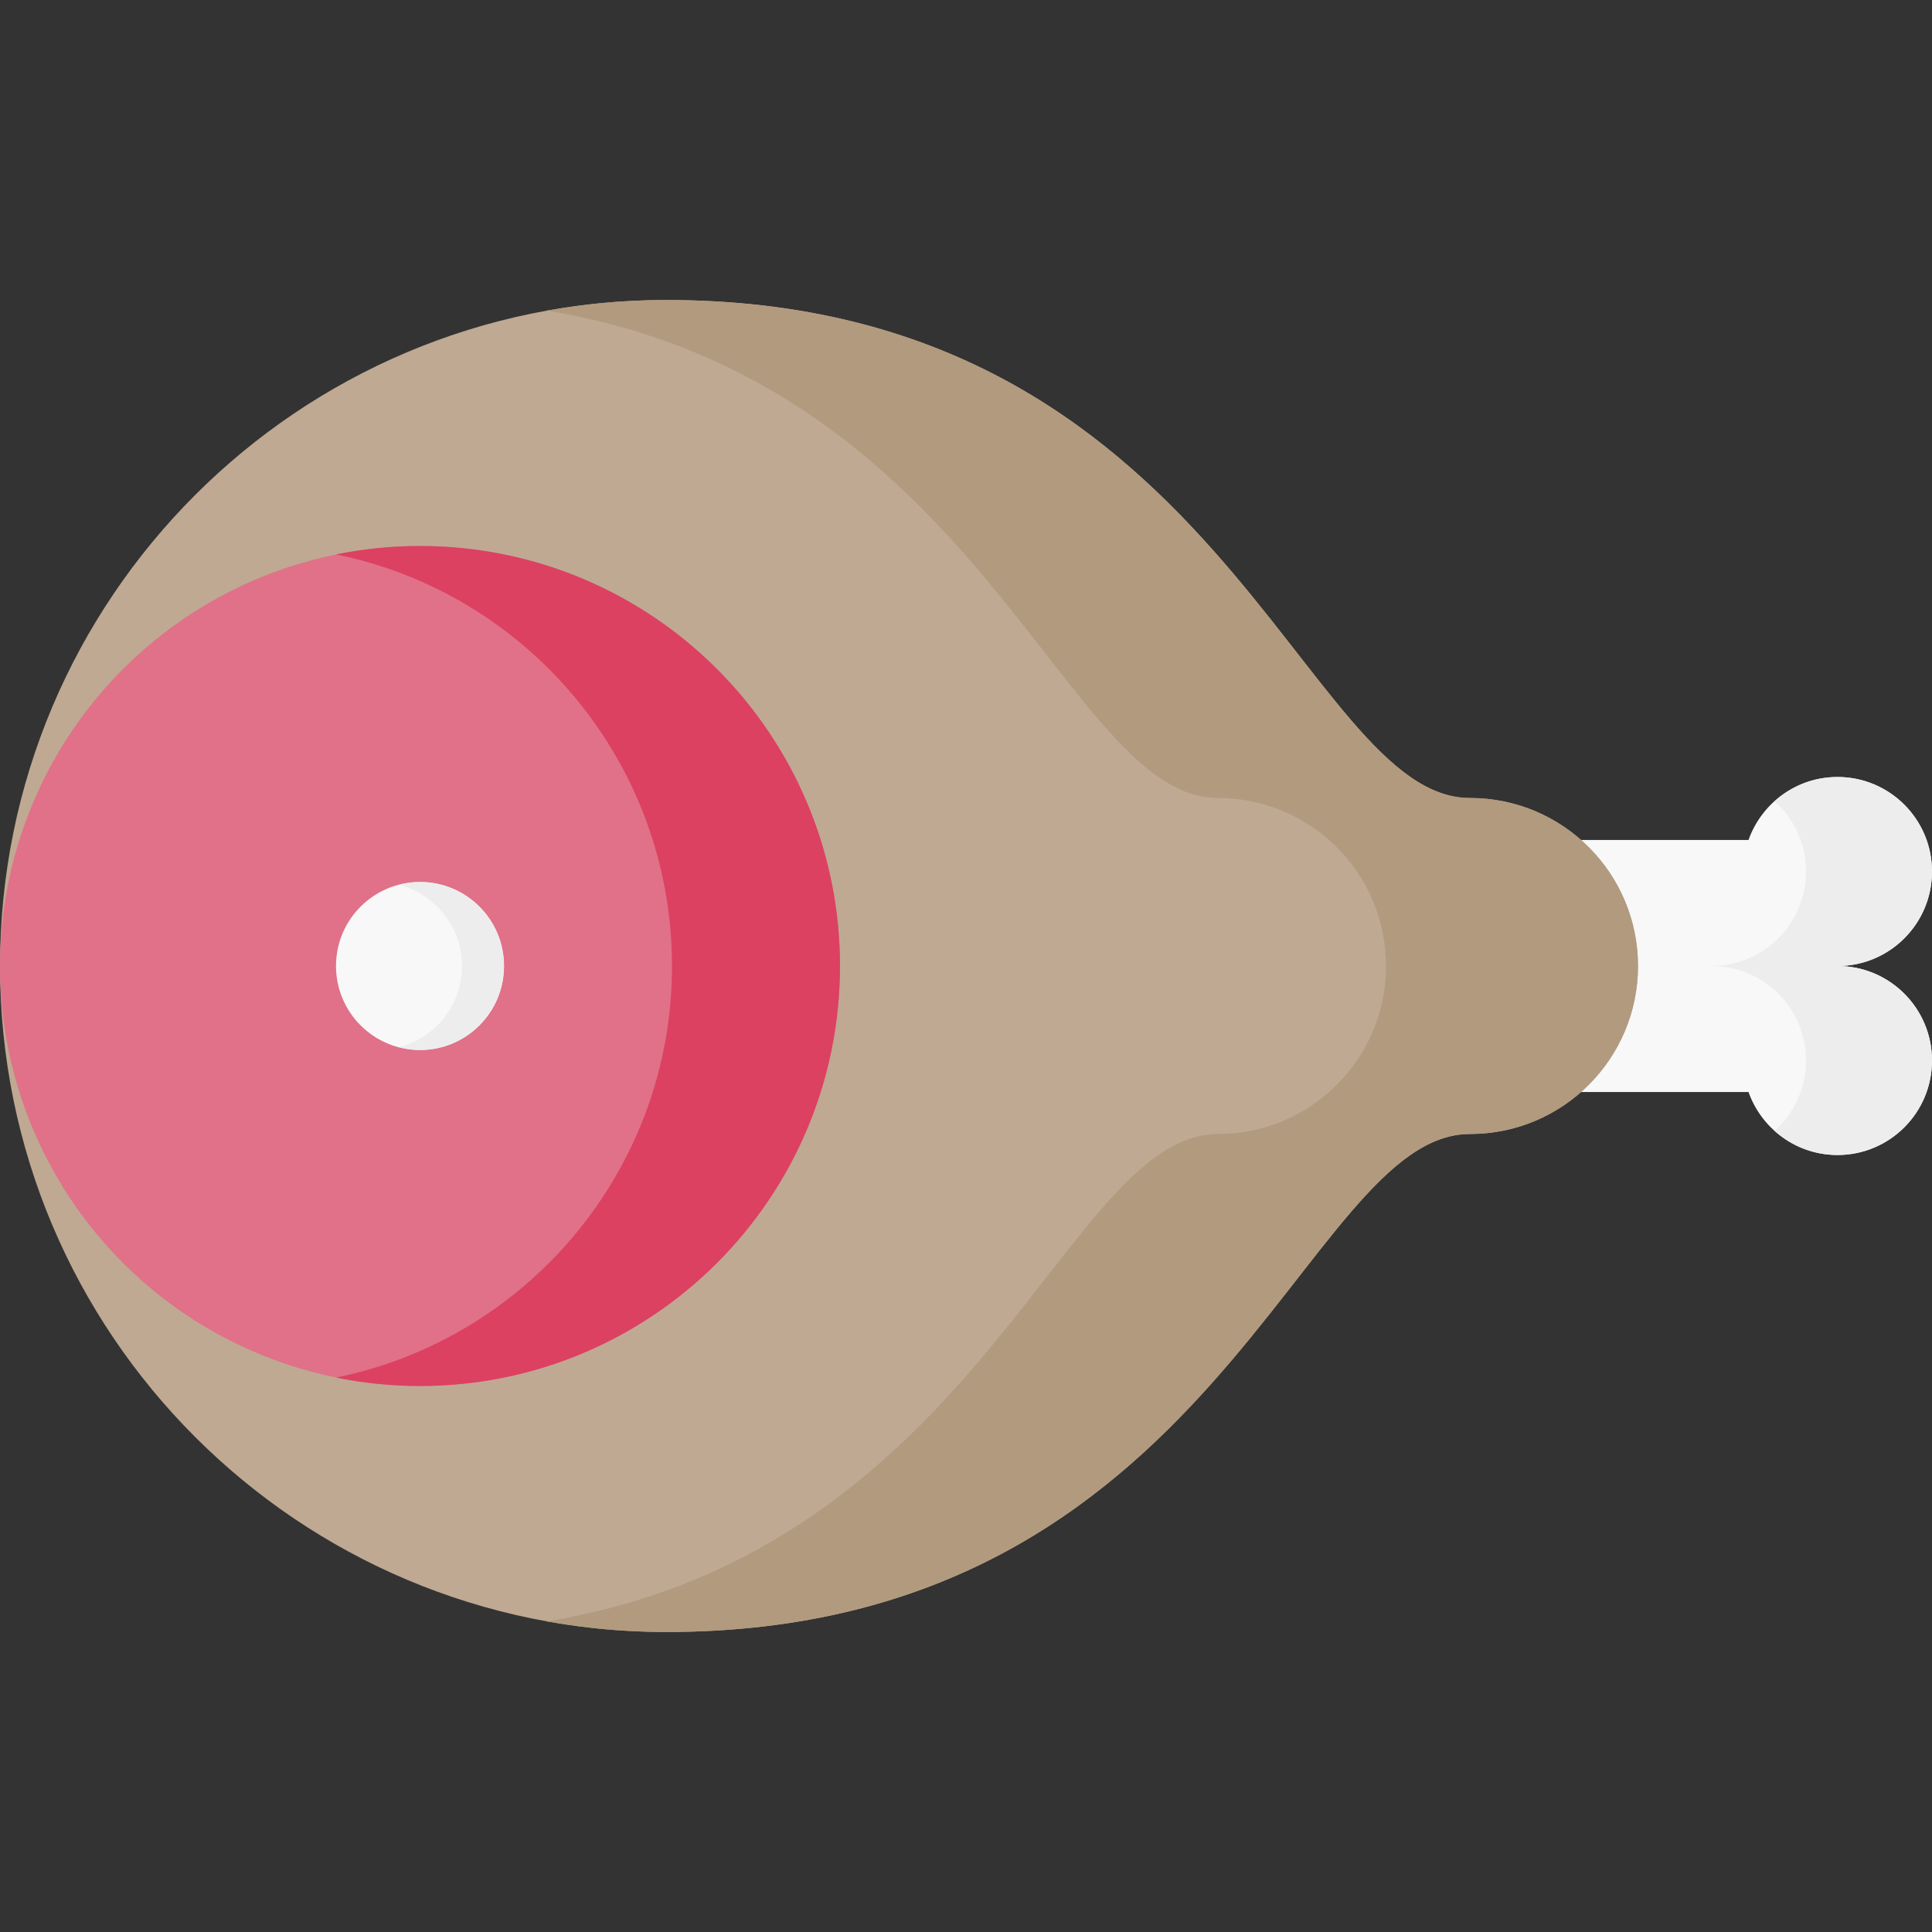
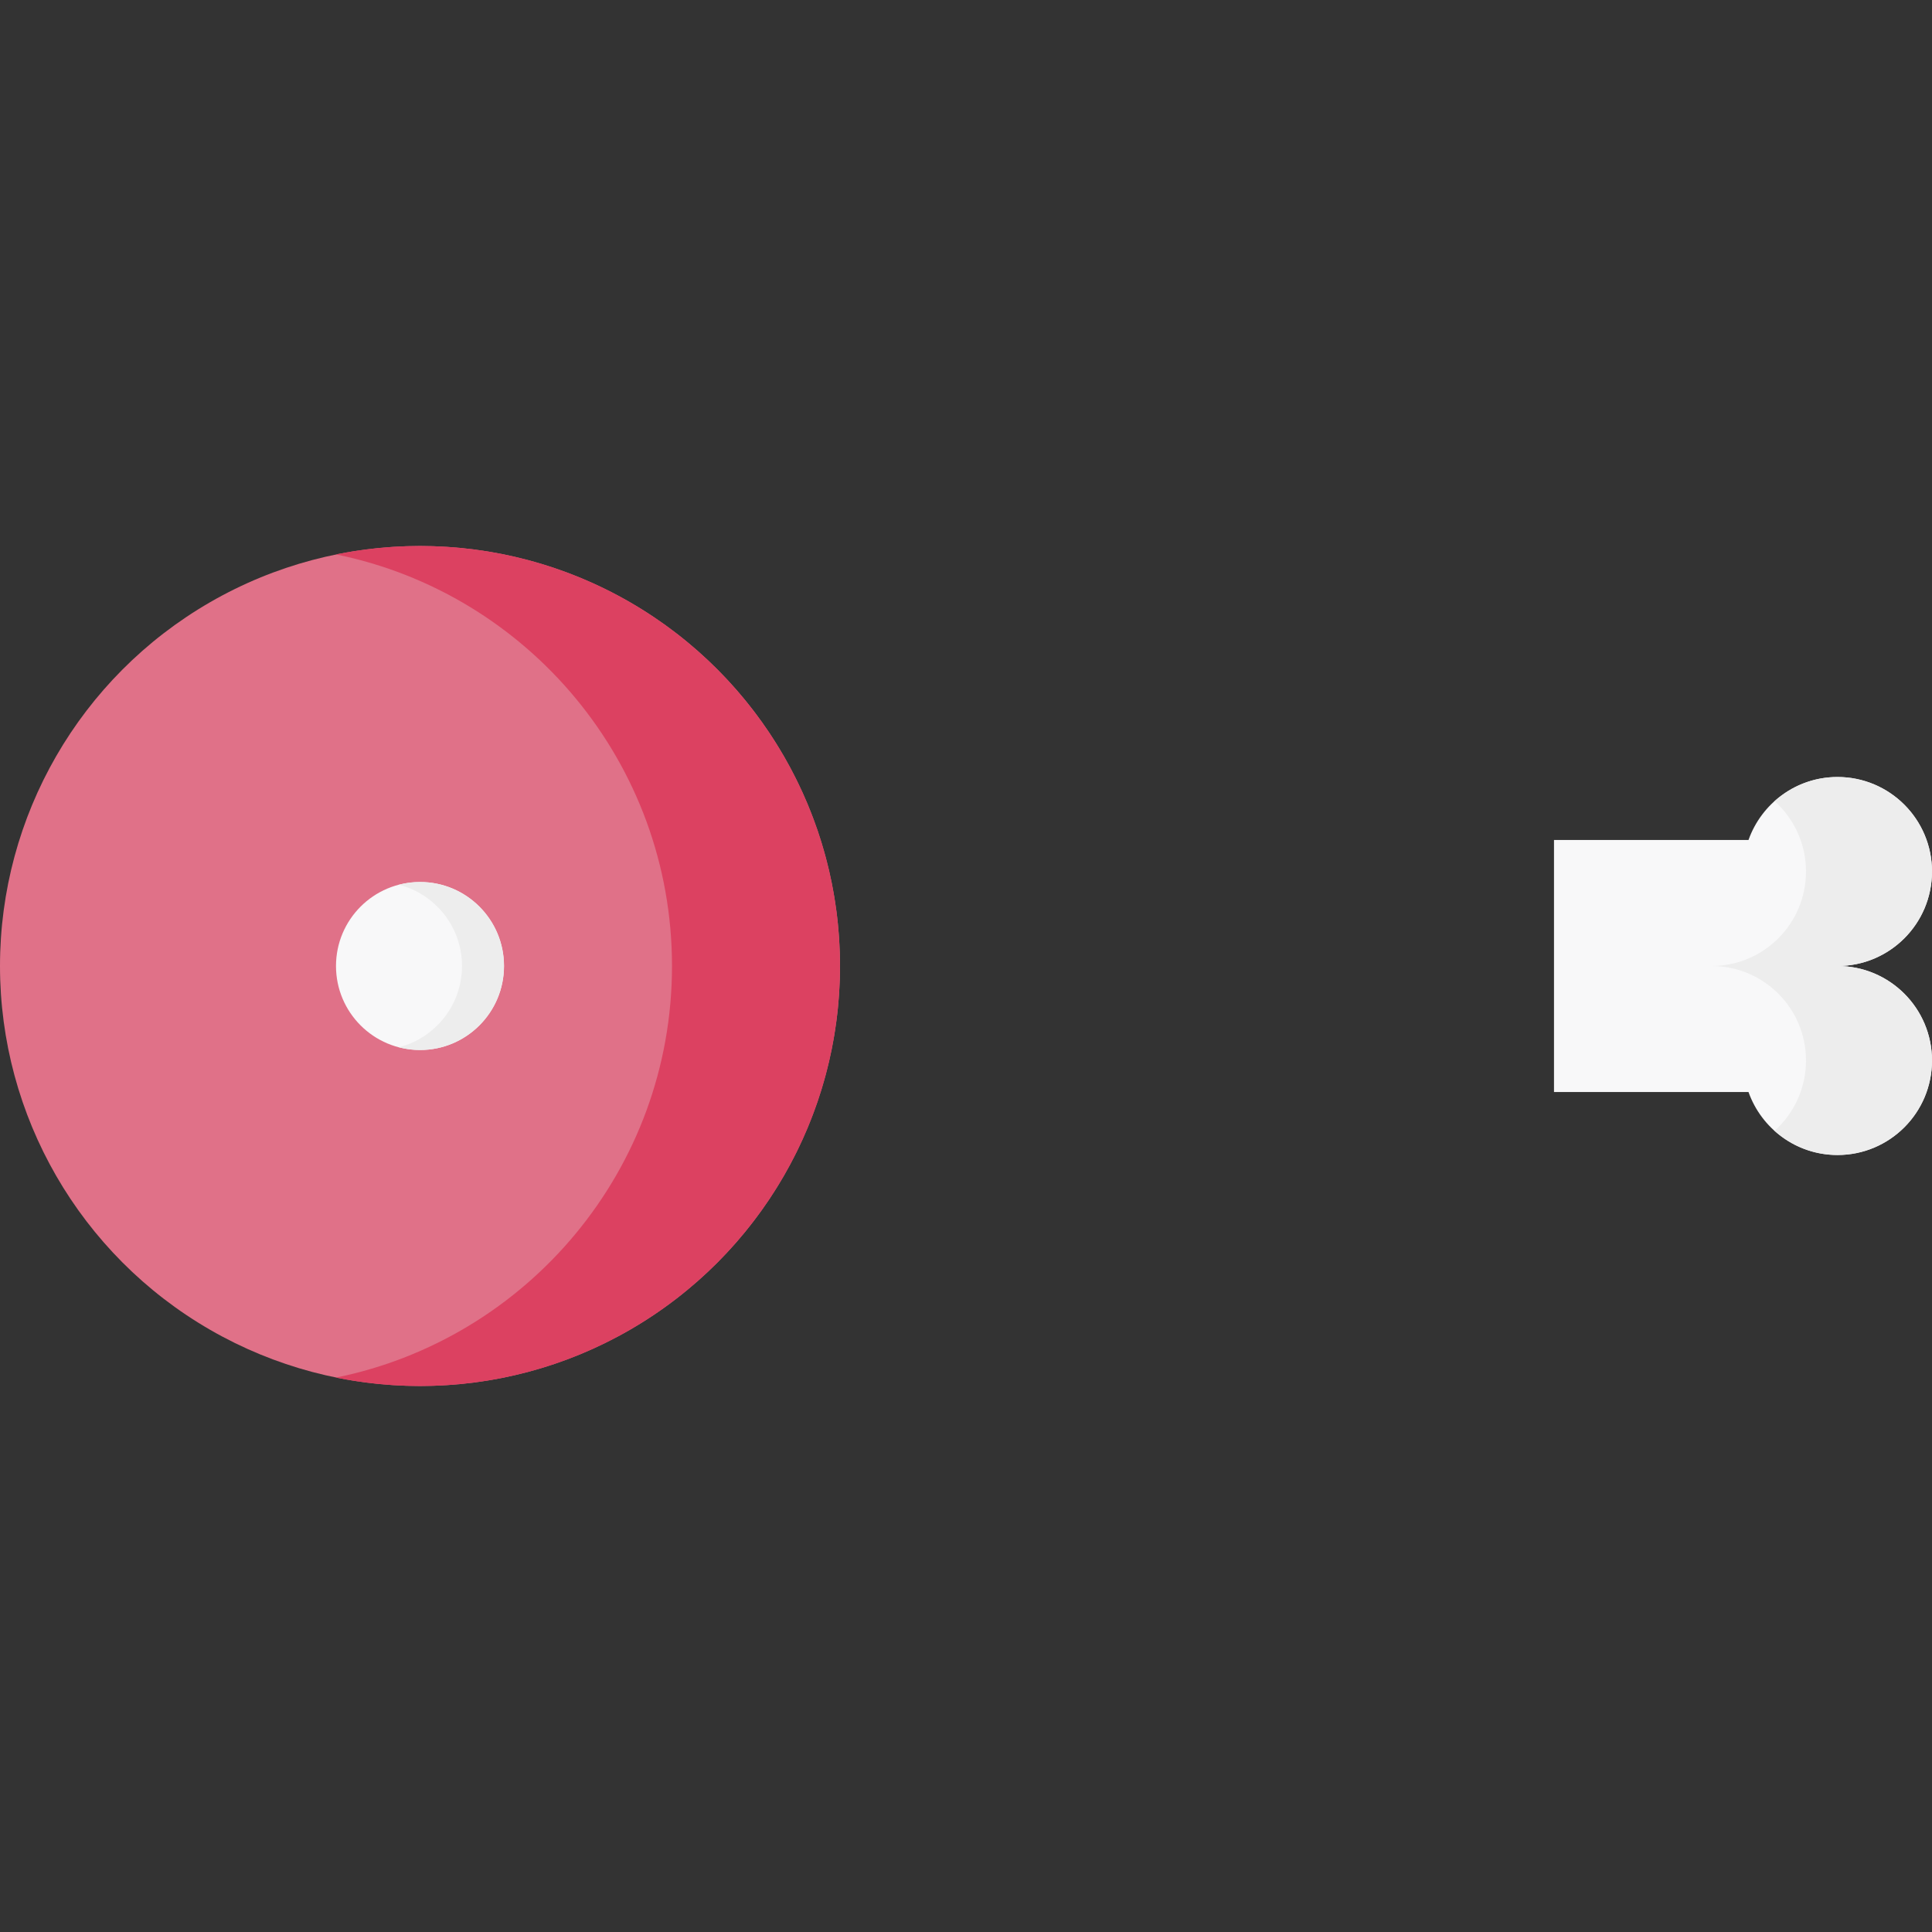
<svg xmlns="http://www.w3.org/2000/svg" height="800px" width="800px" version="1.1" id="Layer_1" viewBox="0 0 512 512" xml:space="preserve">
  <rect x="0" y="0" width="512" height="512" fill="#333333" stroke="none" />
  <path style="fill:#F8F8F9;" d="M486.957,256.001c13.831,0,25.043-11.213,25.043-25.043c0-13.832-11.213-25.043-25.043-25.043  c-10.9,0-20.146,6.975-23.588,16.696h-51.543v66.783h51.543c3.442,9.72,12.689,16.696,23.588,16.696  c13.831,0,25.043-11.212,25.043-25.043C512,267.213,500.787,256.001,486.957,256.001z" />
  <path style="fill:#EDEDED;" d="M486.957,256.001c13.831,0,25.043-11.213,25.043-25.043c0-13.832-11.213-25.043-25.043-25.043  c-6.417,0-12.249,2.43-16.672,6.402c5.109,4.585,8.324,11.236,8.324,18.641c0,13.831-11.213,25.043-25.043,25.043  c13.831,0,25.043,11.212,25.043,25.043c0,7.405-3.216,14.057-8.324,18.641c4.424,3.972,10.256,6.402,16.672,6.402  c13.831,0,25.043-11.212,25.043-25.043C512,267.213,500.787,256.001,486.957,256.001z" />
-   <path style="fill:#BFA993;" d="M389.565,211.479c-44.522,0-66.783-131.976-213.069-131.976C79.021,79.504,0,158.524,0,256.001  s79.021,176.496,176.496,176.496c146.286,0,168.547-131.975,213.069-131.975c24.588,0,44.522-19.933,44.522-44.522  S414.153,211.479,389.565,211.479z" />
-   <path style="fill:#B29A7E;" d="M389.565,211.479c-44.522,0-66.783-131.976-213.069-131.976c-10.762,0-21.299,0.966-31.529,2.812  c115.03,19.054,137.145,129.164,177.815,129.164c24.588,0,44.522,19.933,44.522,44.522s-19.933,44.522-44.522,44.522  c-40.671,0-62.785,110.11-177.815,129.163c10.231,1.845,20.767,2.812,31.53,2.812c146.285,0,168.546-131.975,213.068-131.975  c24.588,0,44.522-19.933,44.522-44.522S414.153,211.479,389.565,211.479z" />
  <circle style="fill:#E07188;" cx="111.304" cy="256.001" r="111.304" />
  <path style="fill:#DC4161;" d="M111.304,144.696c-7.624,0-15.068,0.768-22.261,2.228c50.804,10.313,89.043,55.228,89.043,109.076  s-38.24,98.763-89.043,109.076c7.192,1.46,14.637,2.228,22.261,2.228c61.472,0,111.304-49.832,111.304-111.304  S172.777,144.696,111.304,144.696z" />
  <circle style="fill:#F8F8F9;" cx="111.304" cy="256.001" r="22.261" />
  <path style="fill:#EDEDED;" d="M111.304,233.74c-1.926,0-3.783,0.27-5.565,0.73c9.596,2.474,16.696,11.163,16.696,21.531  c0,10.369-7.1,19.056-16.696,21.531c1.782,0.46,3.64,0.73,5.565,0.73c12.295,0,22.261-9.966,22.261-22.261  S123.599,233.74,111.304,233.74z" />
</svg>